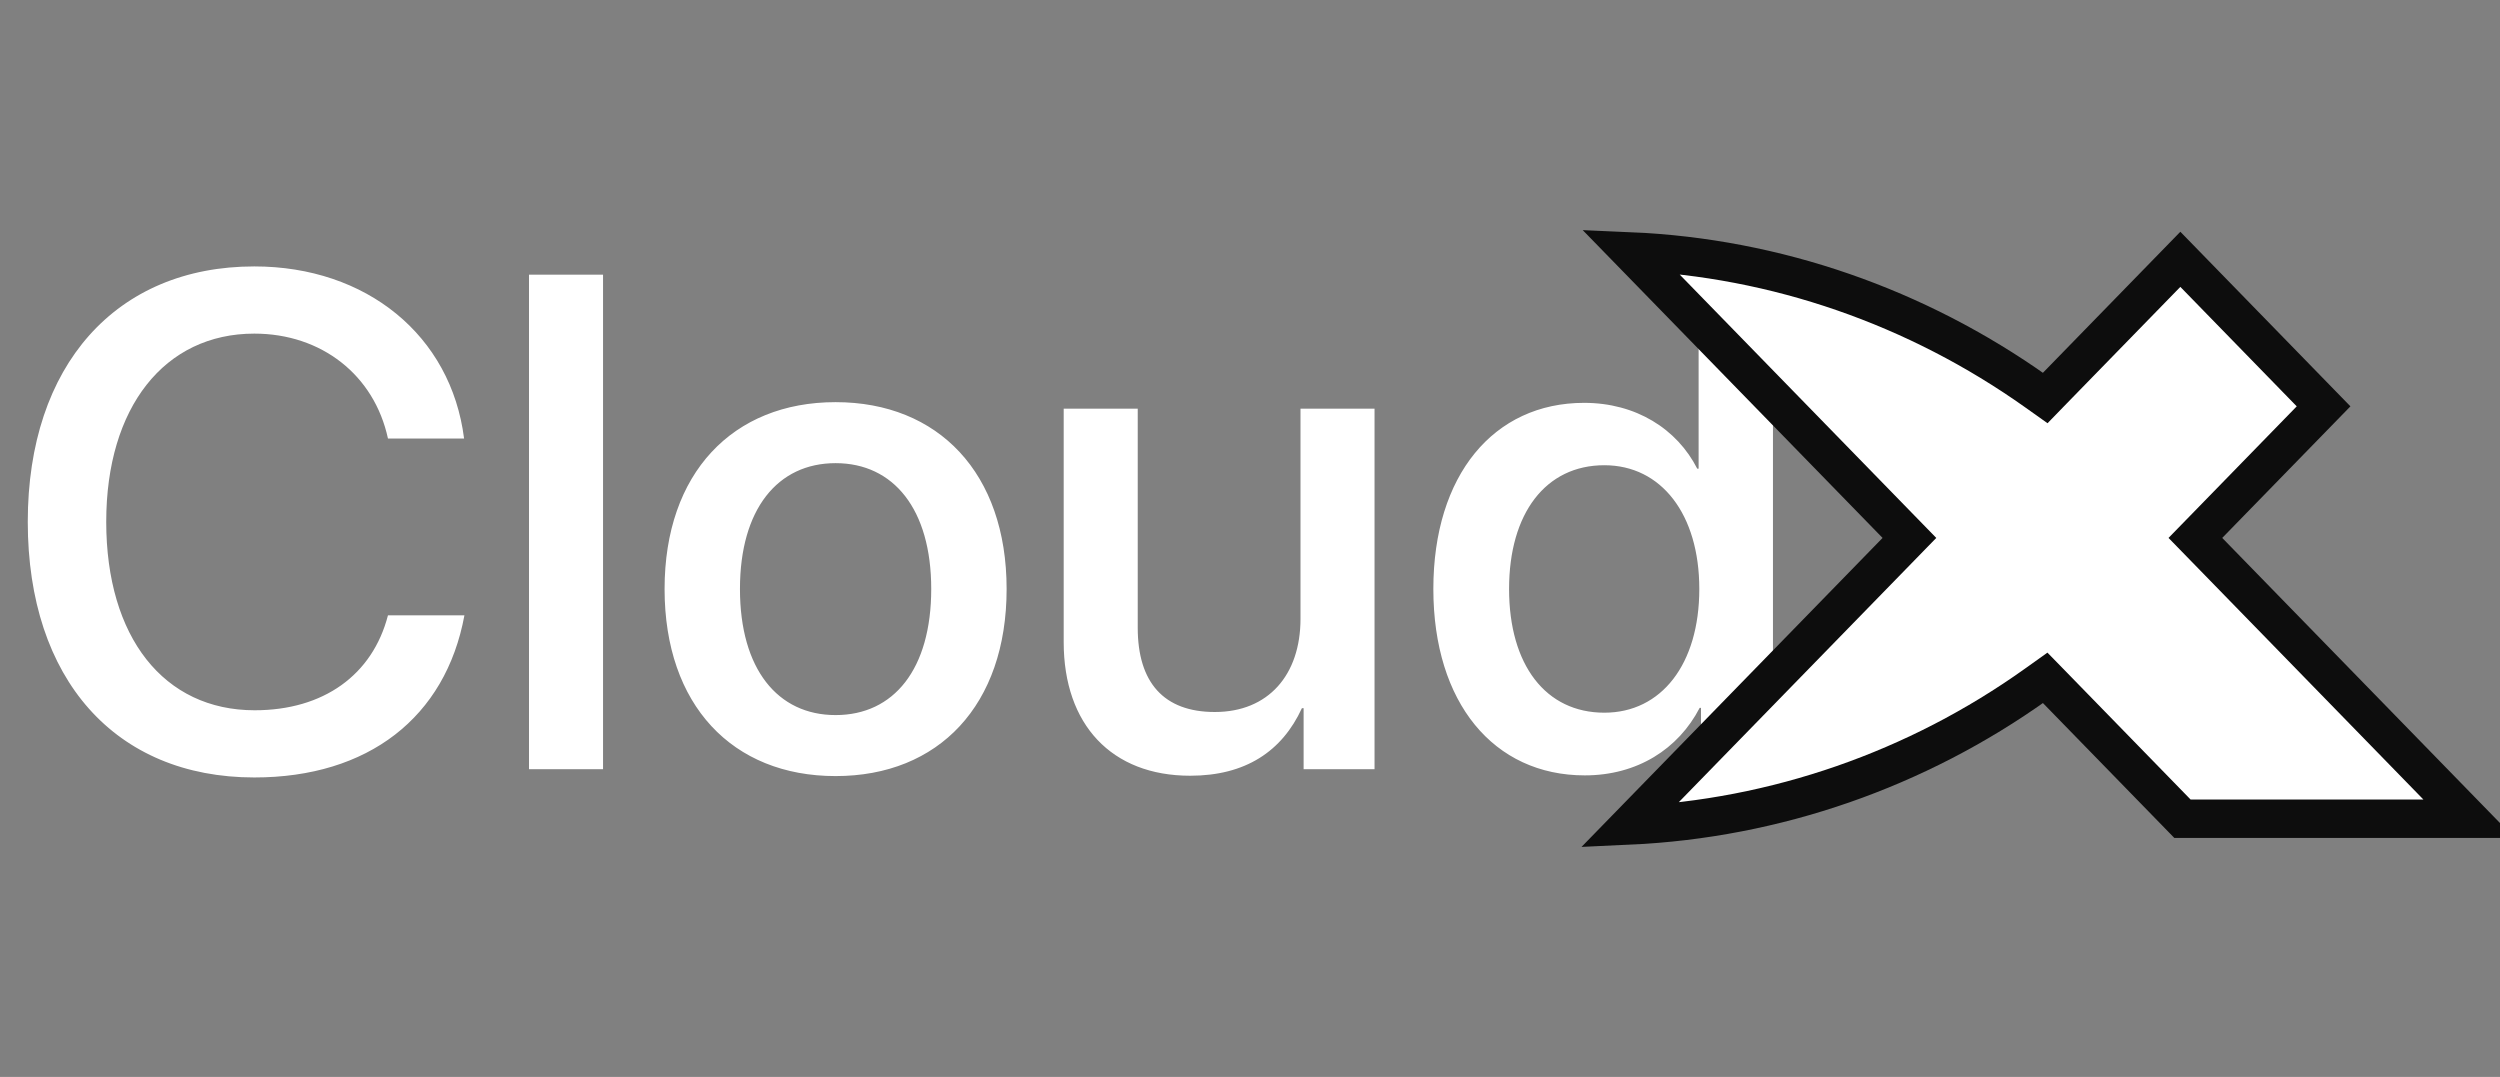
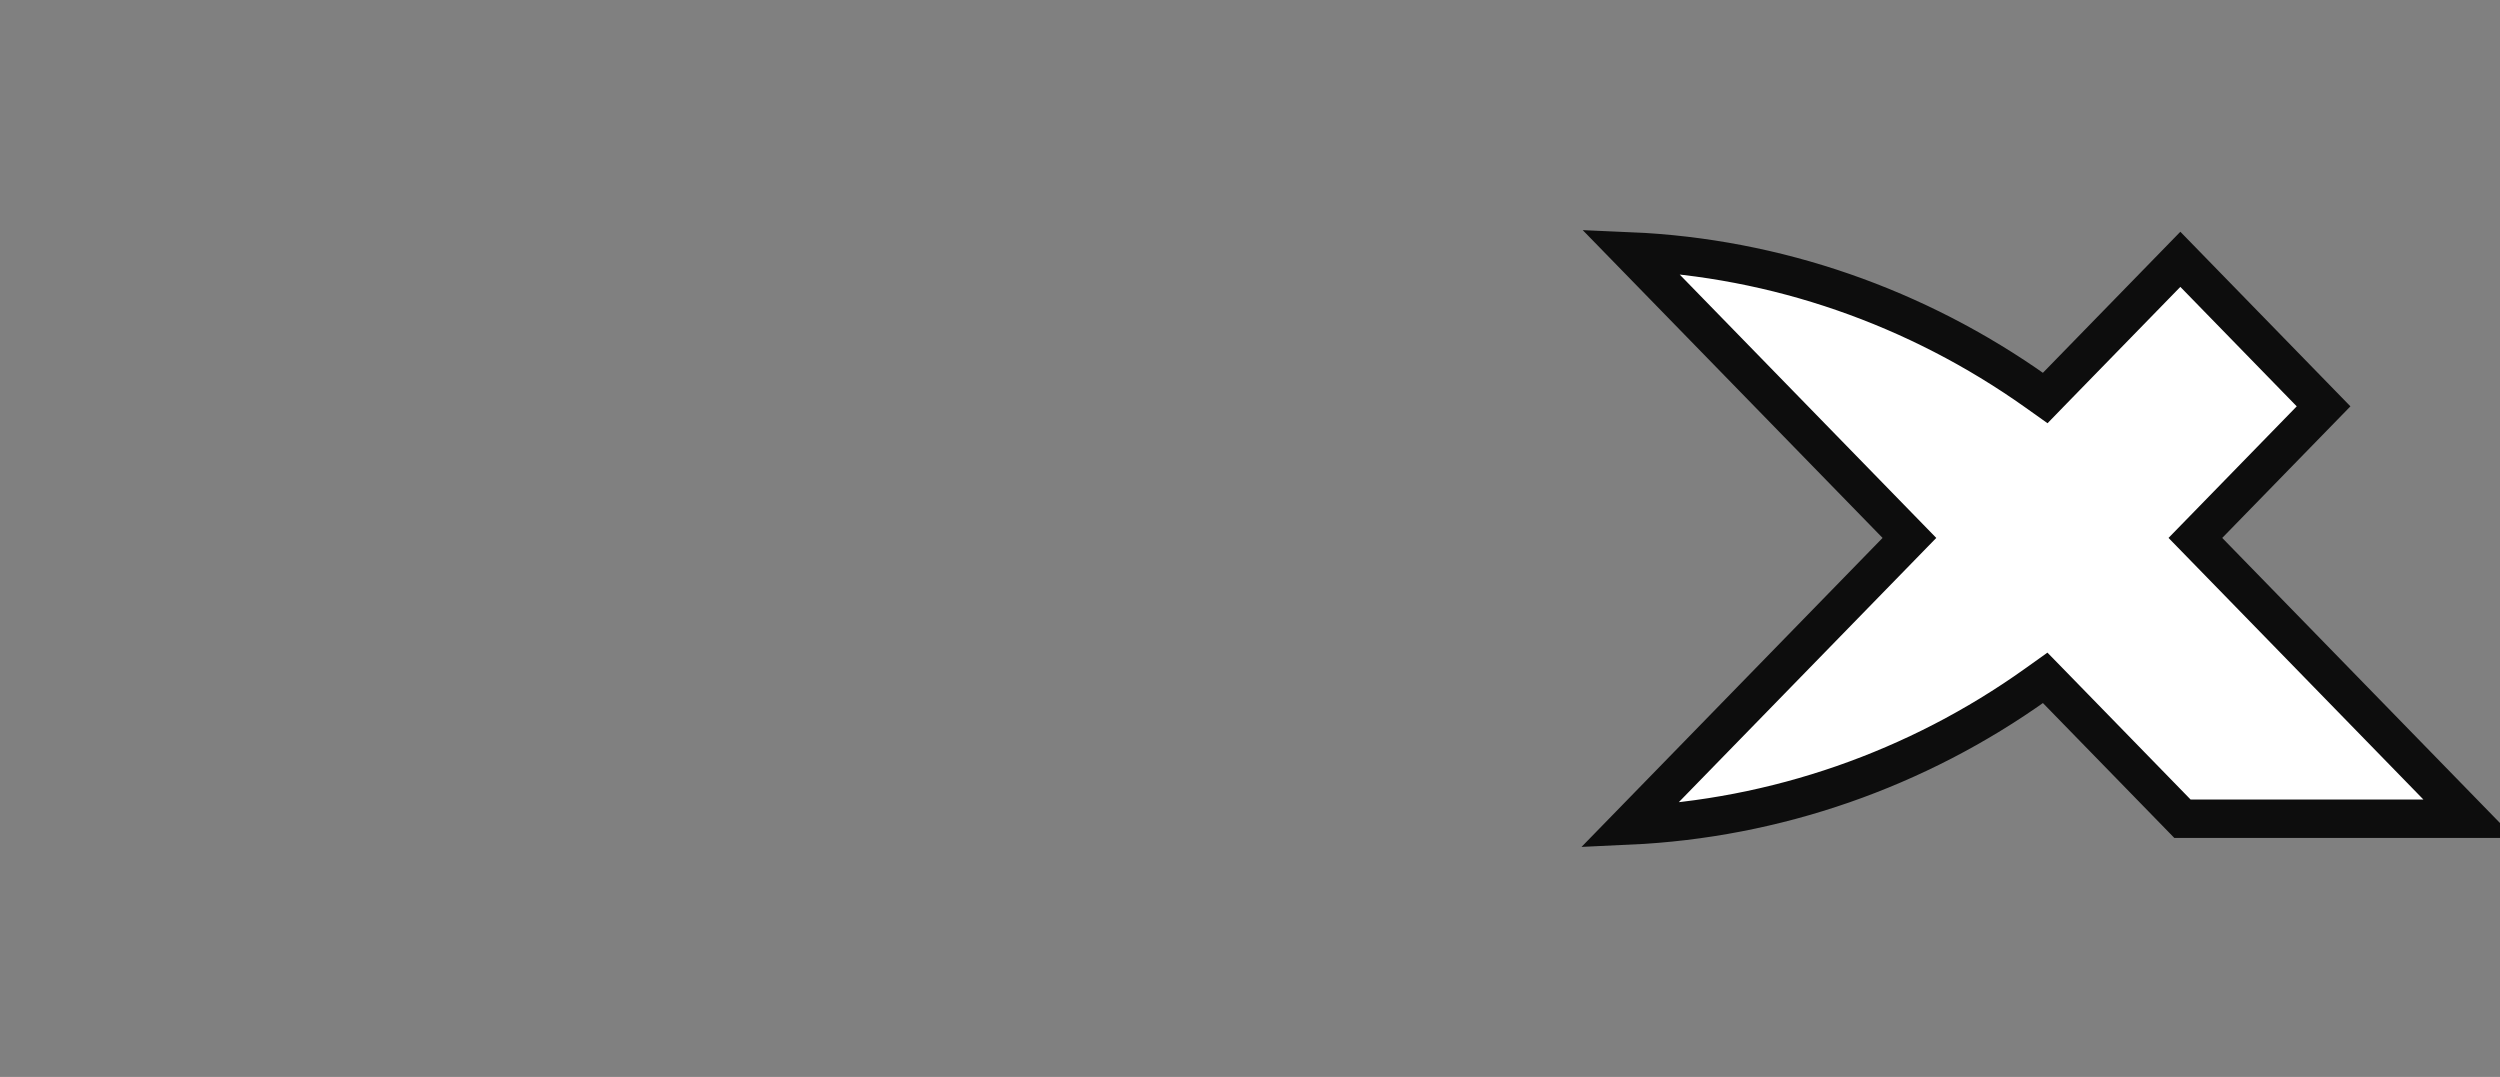
<svg xmlns="http://www.w3.org/2000/svg" width="65" height="28" viewBox="0 0 65 28" fill="none">
  <rect x="0" y="0" width="65" height="28" fill="#808080" stroke="none" />
-   <path d="M6.612 20.214C9.571 20.214 11.585 18.654 12.075 15.999H10.087C9.686 17.549 8.412 18.467 6.621 18.467C4.26 18.467 2.762 16.569 2.762 13.566C2.762 10.59 4.277 8.674 6.612 8.674C8.359 8.674 9.731 9.752 10.087 11.401H12.066C11.727 8.719 9.526 6.927 6.612 6.927C3.021 6.927 0.722 9.494 0.722 13.566C0.722 17.665 3.003 20.214 6.612 20.214ZM13.754 20H15.679V7.141H13.754V20ZM21.725 20.178C24.408 20.178 26.172 18.334 26.172 15.313C26.172 12.301 24.399 10.456 21.725 10.456C19.052 10.456 17.279 12.301 17.279 15.313C17.279 18.334 19.043 20.178 21.725 20.178ZM21.725 18.592C20.22 18.592 19.239 17.398 19.239 15.313C19.239 13.236 20.22 12.042 21.725 12.042C23.231 12.042 24.212 13.236 24.212 15.313C24.212 17.398 23.24 18.592 21.725 18.592ZM35.738 10.626H33.813V16.088C33.813 17.549 32.976 18.512 31.586 18.512C30.258 18.512 29.581 17.745 29.581 16.32V10.626H27.656V16.694C27.656 18.842 28.903 20.169 30.944 20.169C32.379 20.169 33.332 19.537 33.849 18.414H33.894V20H35.738V10.626ZM41.205 20.16C42.569 20.16 43.638 19.474 44.191 18.405H44.226V20H46.097V7.141H44.164V12.185H44.128C43.602 11.151 42.533 10.474 41.188 10.474C38.835 10.474 37.267 12.354 37.267 15.313C37.267 18.271 38.835 20.16 41.205 20.16ZM41.713 12.096C43.193 12.096 44.182 13.37 44.182 15.313C44.182 17.273 43.193 18.53 41.713 18.53C40.189 18.53 39.236 17.291 39.236 15.313C39.236 13.343 40.189 12.096 41.713 12.096Z" fill="white" />
-   <path d="M52.938 17.793C49.841 20.004 46.167 21.287 42.361 21.462L49.414 14.223L49.645 13.986L49.414 13.749L42.388 6.537C46.179 6.7 49.841 7.982 52.938 10.179L53.176 10.348L53.379 10.139L56.689 6.742L60.413 10.565L57.311 13.749L57.08 13.986L57.311 14.223L64.193 21.287H56.744L53.379 17.833L53.175 17.624L52.938 17.793Z" fill="white" stroke="#0D0D0D" strokeWidth="0.68" />
+   <path d="M52.938 17.793C49.841 20.004 46.167 21.287 42.361 21.462L49.414 14.223L49.645 13.986L49.414 13.749L42.388 6.537C46.179 6.7 49.841 7.982 52.938 10.179L53.176 10.348L53.379 10.139L56.689 6.742L60.413 10.565L57.311 13.749L57.08 13.986L64.193 21.287H56.744L53.379 17.833L53.175 17.624L52.938 17.793Z" fill="white" stroke="#0D0D0D" strokeWidth="0.68" />
</svg>